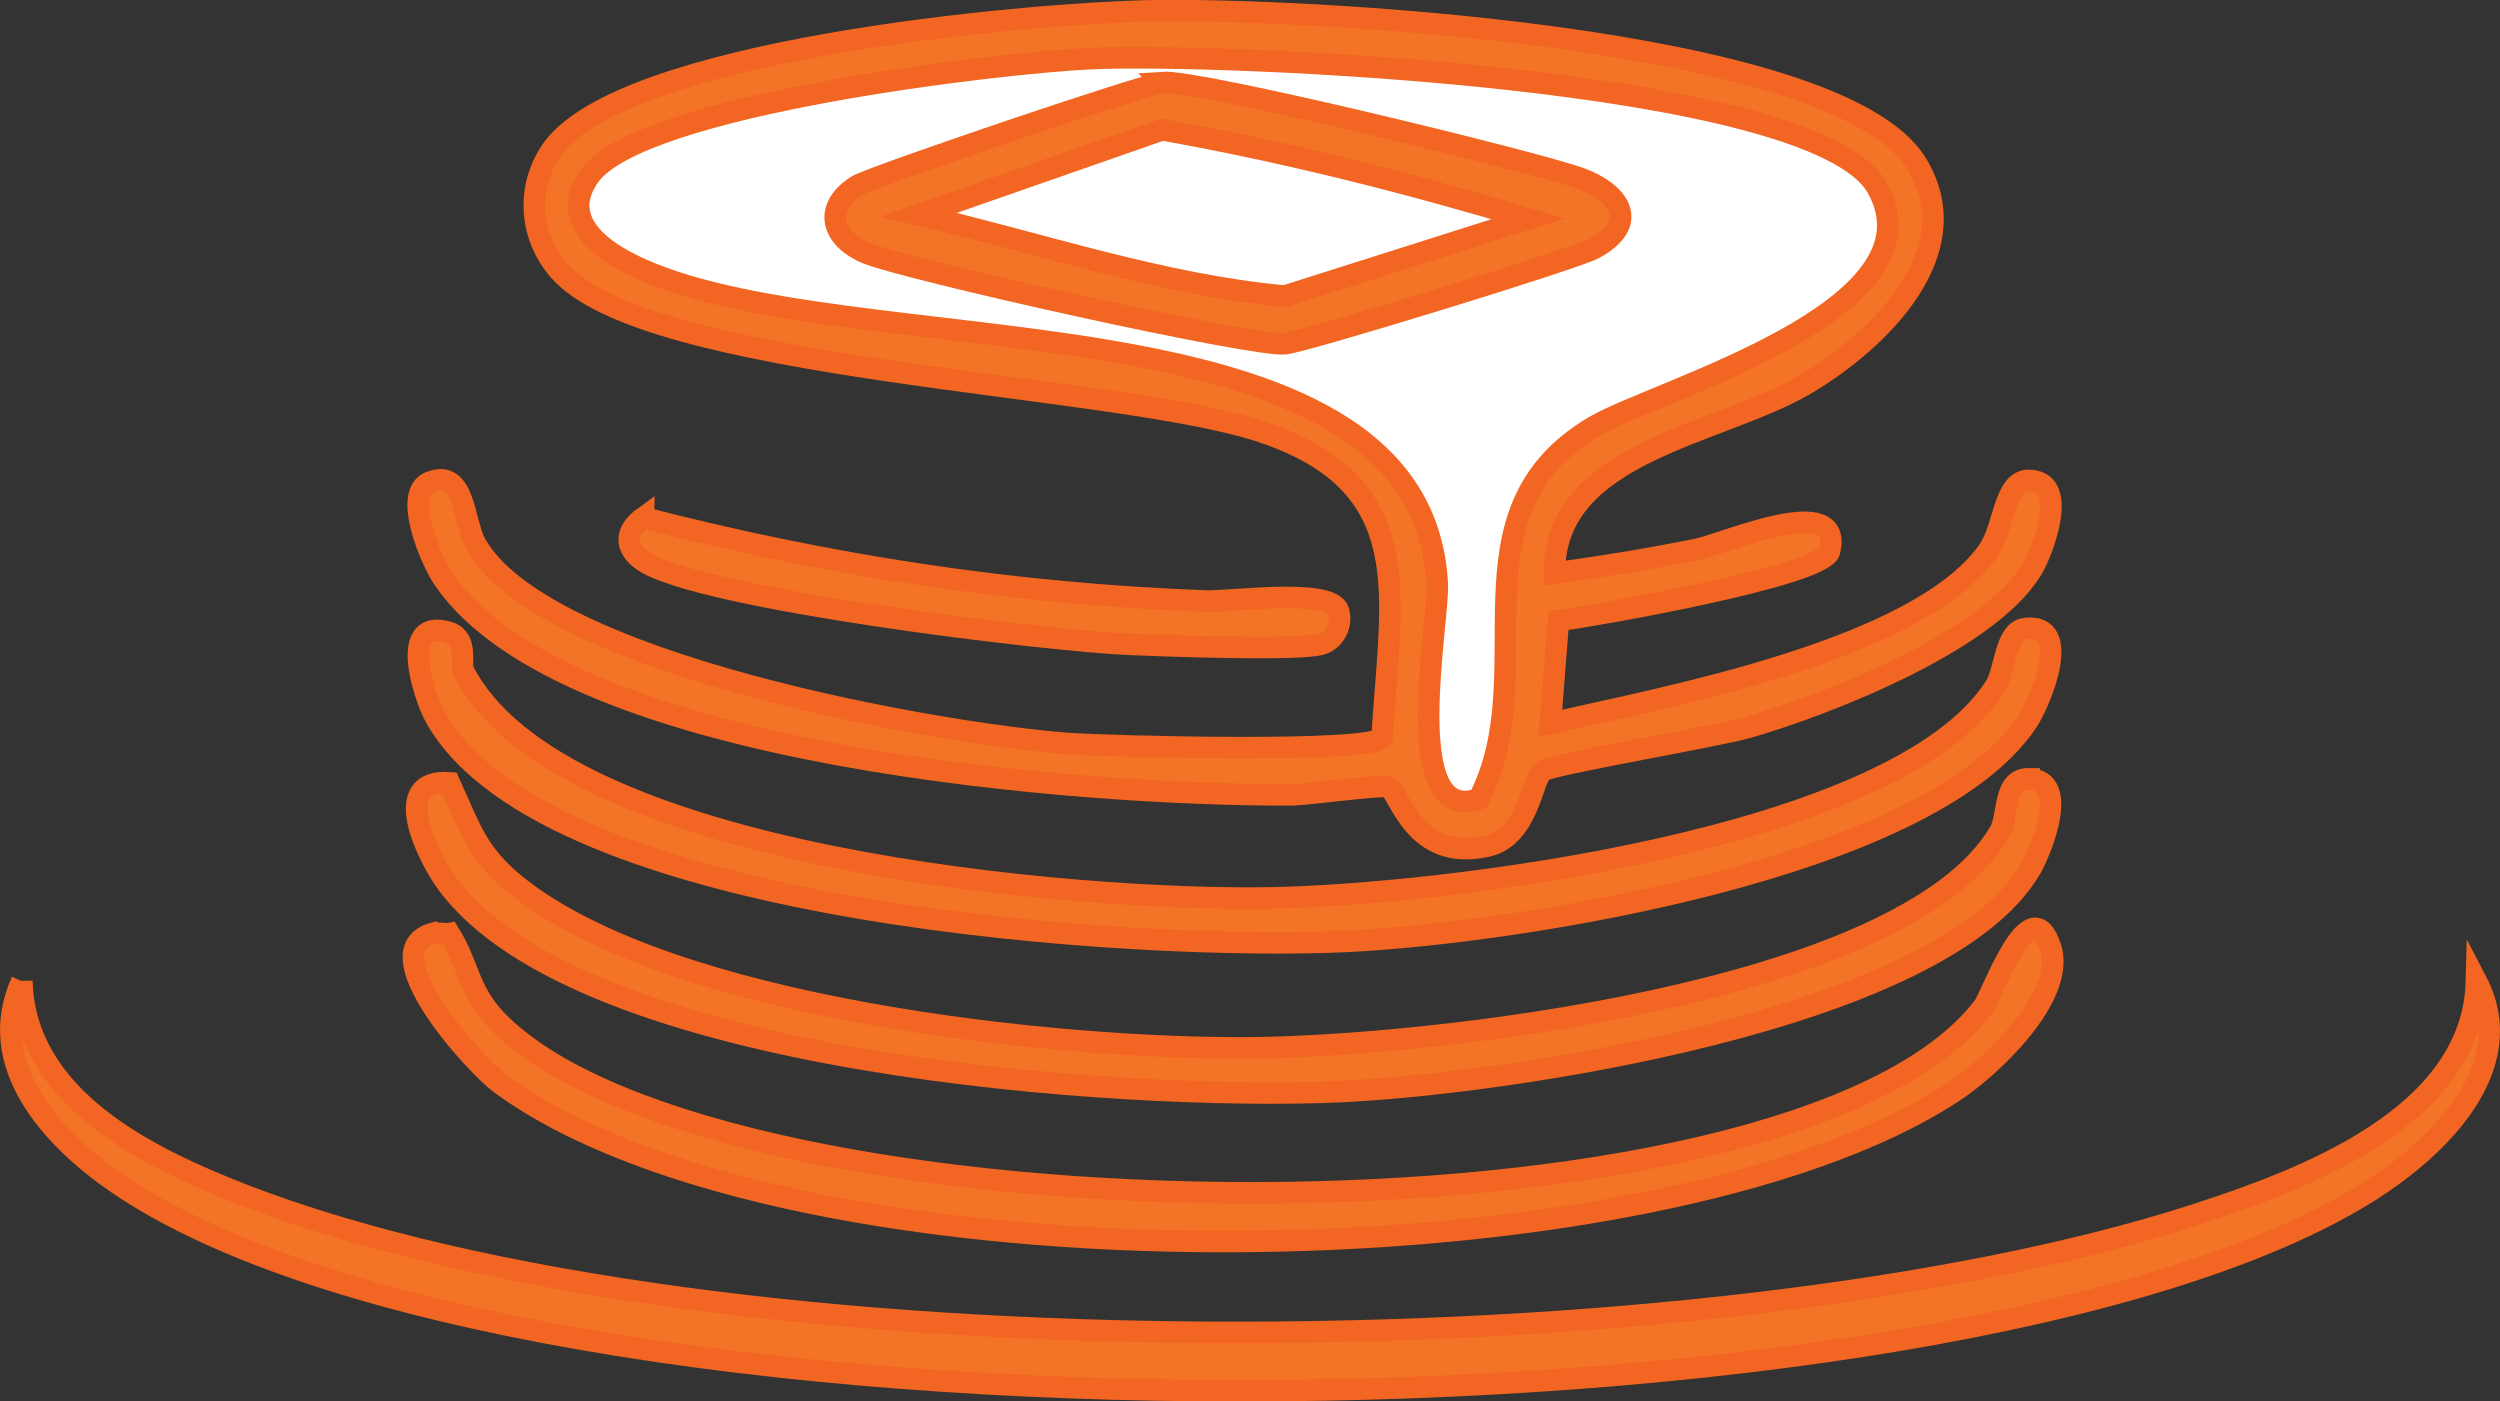
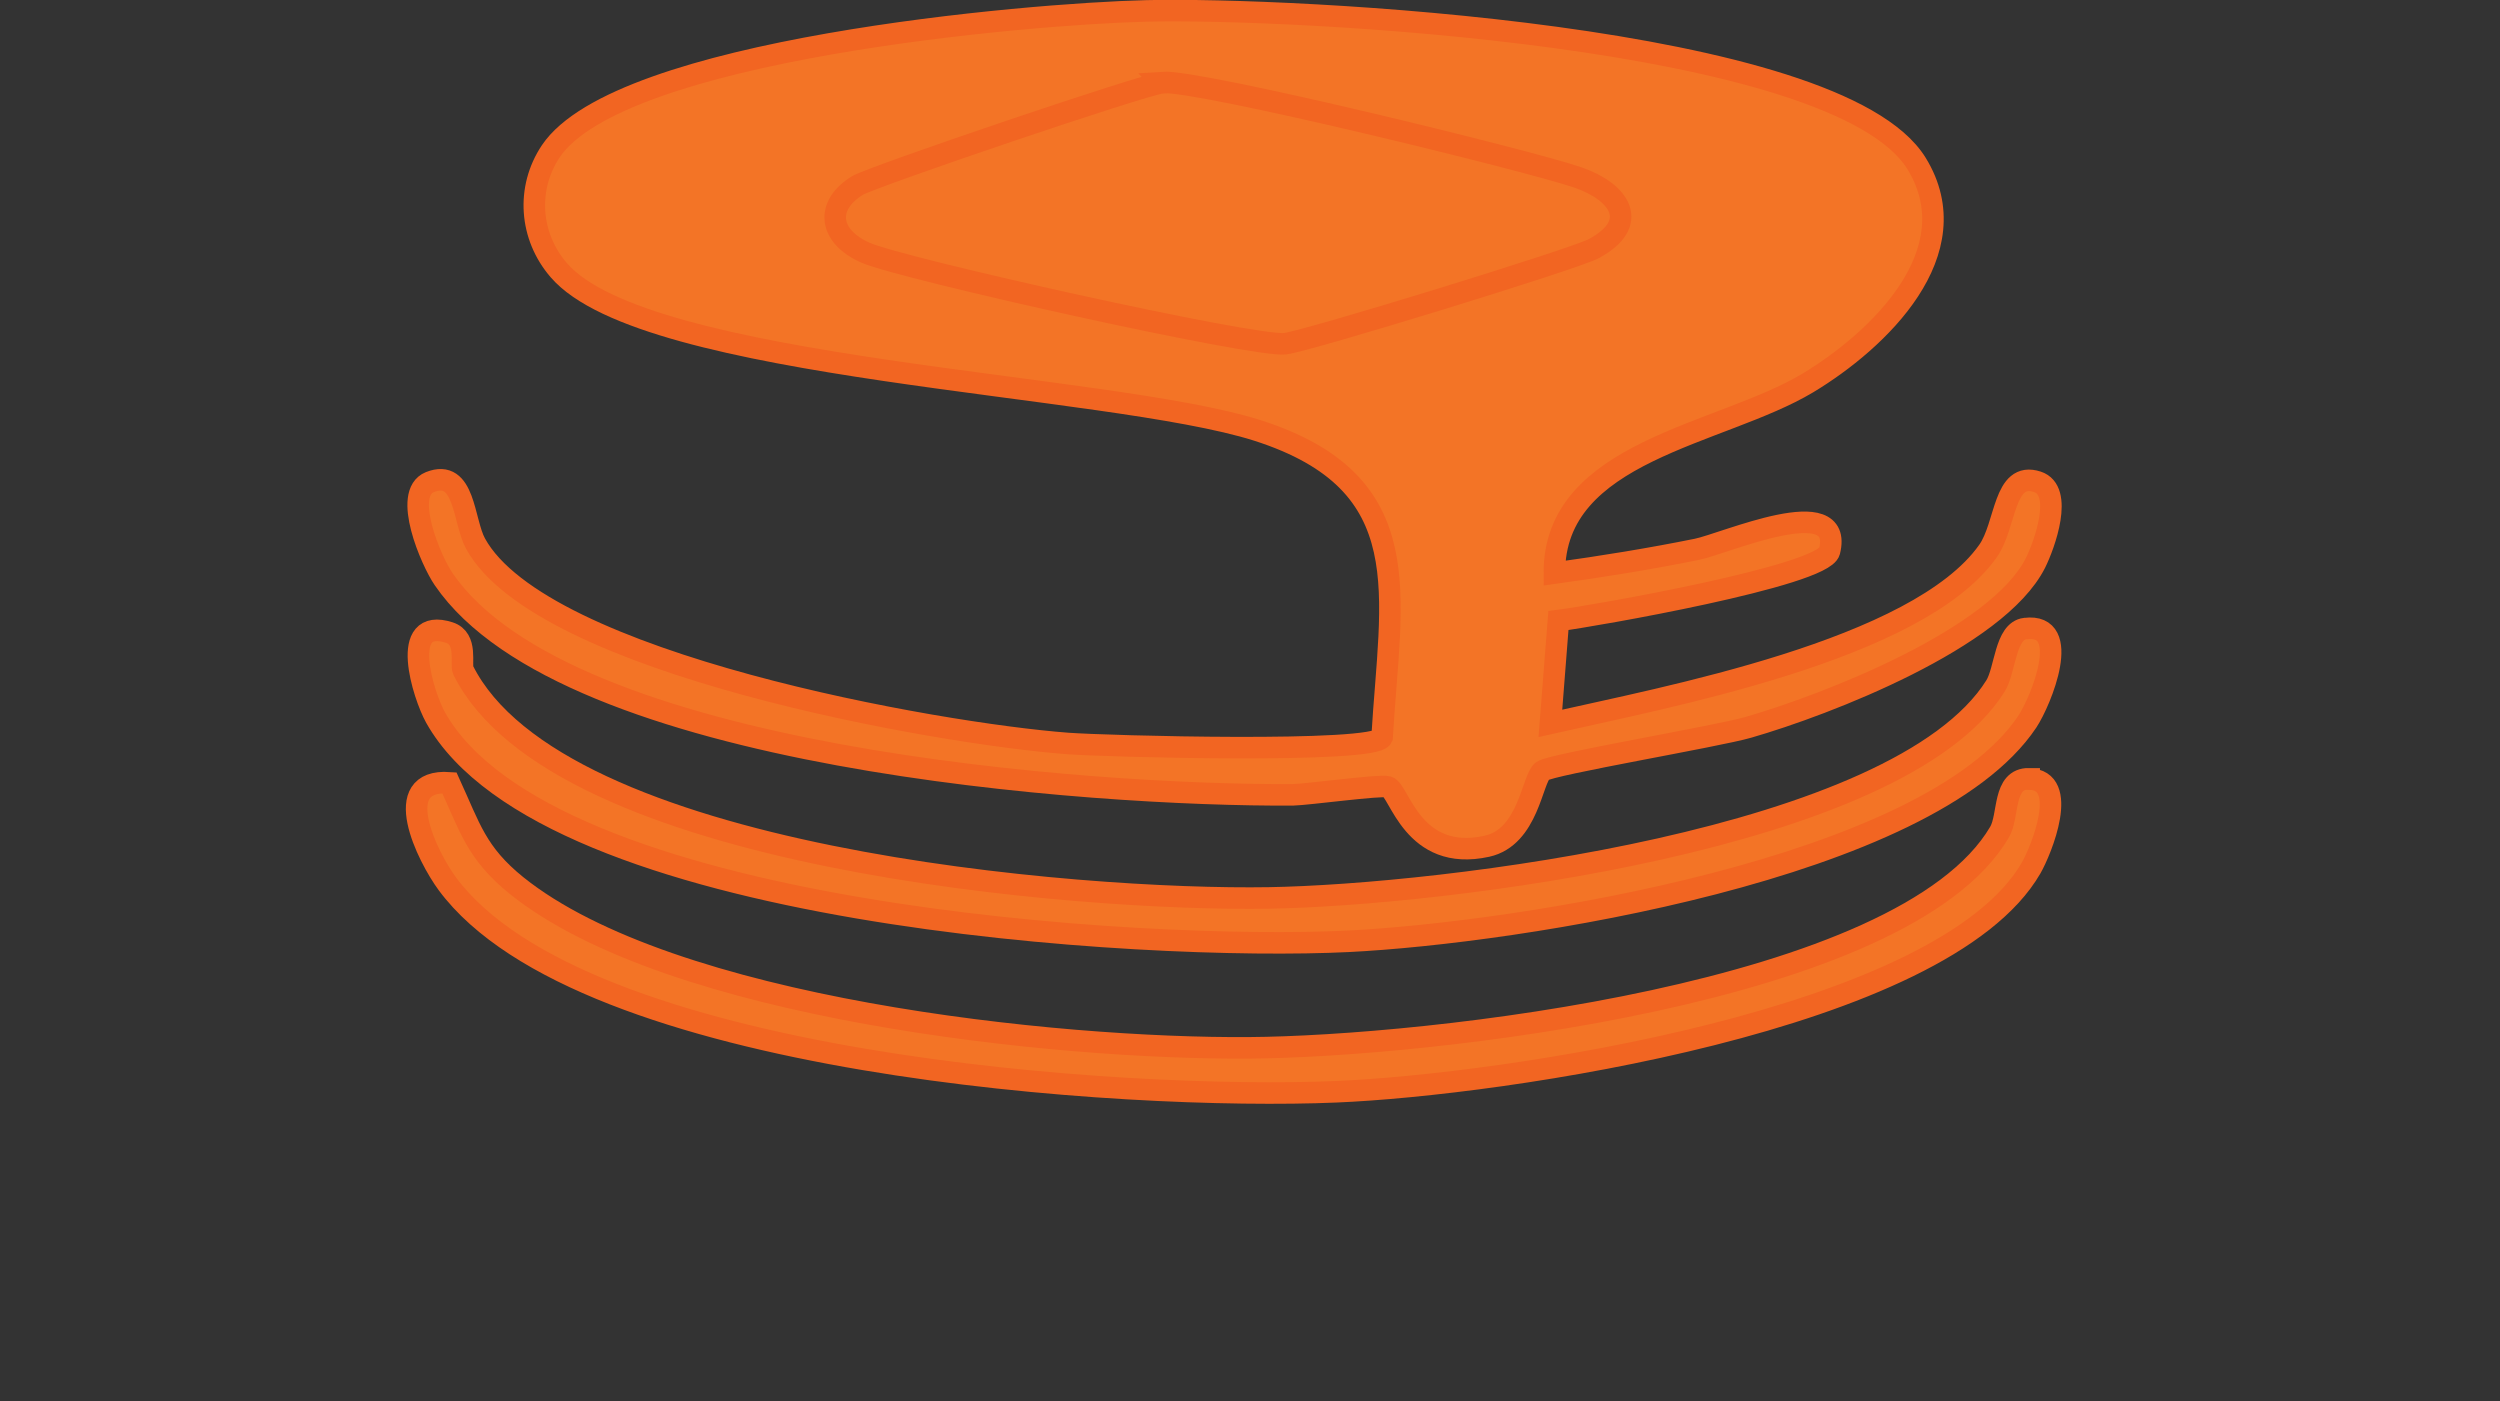
<svg xmlns="http://www.w3.org/2000/svg" id="Layer_2" data-name="Layer 2" viewBox="0 0 87.06 48.8">
  <rect x="0" y="0" width="87.06" height="48.8" fill="#333333" stroke="none" />
  <defs>
    <style>
      .cls-1 {
        fill: #f37426;
      }

      .cls-1, .cls-2 {
        stroke: #f26522;
        stroke-miterlimit: 10;
        stroke-width: .75px;
      }

      .cls-2 {
        fill: #fff;
      }
    </style>
  </defs>
  <g id="Layer_1-2" data-name="Layer 1">
    <g id="Generative_Object" data-name="Generative Object">
-       <path class="cls-1" d="M.76,34.16c.11,4.08,4.38,6.15,7.72,7.45,16.53,6.4,51.14,6.14,67.97.69,3.82-1.24,9.67-3.42,9.79-8.13,1.58,3.03-1.38,5.83-3.72,7.31-14.53,9.17-64.24,9.46-78.45-.28-2.26-1.55-4.64-4.13-3.31-7.03Z" />
      <path class="cls-1" d="M70.66,27.13c1.43.02.43,2.47.07,3.1-3.08,5.33-18.49,7.55-24.2,7.79-7.33.31-26.25-.91-30.95-7.24-.7-.95-2.05-3.67.07-3.52.72,1.57.94,2.45,2.34,3.58,5.35,4.3,18.76,5.7,25.51,5.65,6.05-.04,22.8-1.83,26.13-7.51.34-.57.1-1.87,1.03-1.86Z" />
-       <path class="cls-1" d="M15.1,32.51c.15-.04.38.03.55,0,.72,1.15.63,2.04,1.79,3.17,7.88,7.68,44.95,8.15,51.63-.62.3-.39,1.63-4.25,2.34-2.07.56,1.71-2.09,4.19-3.38,5.03-10.42,6.86-40.47,7.14-50.6-.28-.91-.67-4.53-4.66-2.34-5.24Z" />
      <path class="cls-1" d="M70.53,21.89c1.67-.21.54,2.53.07,3.24-3.44,5.15-17.81,7.36-23.65,7.65-7.08.35-27.89-.87-31.78-7.79-.43-.77-1.31-3.54.48-2.96.65.21.38,1.11.48,1.31,3.28,6.59,21.48,8.04,28.06,7.93,5.94-.1,21.92-1.99,25.3-7.38.35-.56.33-1.91,1.03-2Z" />
-       <path class="cls-1" d="M22.41,18.03c6.49,1.67,12.86,2.65,19.58,2.9.87.03,4.35-.47,4.62.34.15.47-.13,1.04-.62,1.17-.84.22-5.44.05-6.62,0-2.81-.11-14.98-1.57-16.96-2.9-.68-.46-.65-1.05,0-1.52Z" />
      <g>
        <path class="cls-1" d="M39.92.38c5.05-.12,24.05.82,26.82,5.31,1.9,3.09-1.33,6.17-3.79,7.65-3.04,1.82-8.84,2.35-8.82,6.62,1.66-.23,3.33-.5,4.96-.83.96-.19,5.15-2.06,4.62.07-.22.86-8.26,2.26-9.44,2.41l-.28,3.58c3.95-.9,12.79-2.53,15.24-6,.64-.9.53-2.8,1.72-2.41.93.3.25,2.19-.07,2.83-1.33,2.63-7.26,4.93-10,5.72-1.06.31-6.88,1.29-7.17,1.52-.36.28-.48,2.3-1.93,2.62-2.59.57-3.04-1.94-3.45-2.07-.24-.08-2.8.27-3.31.28-6.99.04-25.29-1.25-29.57-7.51-.44-.64-1.45-2.99-.48-3.38,1.23-.49,1.16,1.36,1.59,2.14,2.3,4.2,16.1,6.62,20.61,6.96,1.28.1,10.71.36,10.96-.21.29-4.97,1.37-8.86-4.34-10.69-5.21-1.66-21.31-2.07-24.33-5.58-1.02-1.18-1.14-2.85-.28-4.14C21.56,1.72,35.74.48,39.92.38Z" />
        <g>
-           <path class="cls-2" d="M37.99,2.04c4.4-.2,25.17.62,27.37,4.48,2.45,4.3-7.68,7.05-9.86,8.34-5.08,3.02-1.73,8.56-4,12.96-2.81.97-1.37-6.19-1.45-7.51-.59-10.46-20.75-7.46-28.06-11.1-1.25-.62-2.49-1.67-1.45-3.1,1.81-2.48,14.27-3.92,17.44-4.07Z" />
          <g>
            <path class="cls-1" d="M40.47,2.87c1.28-.09,12.77,2.72,14.48,3.31,1.45.5,2.2,1.59.55,2.48-.67.36-9.98,3.22-10.75,3.31-1.1.12-13.34-2.61-14.61-3.17s-1.43-1.63-.28-2.34c.51-.31,10.06-3.55,10.62-3.58Z" />
-             <path class="cls-2" d="M40.47,4.52c4.28.76,8.57,1.85,12.75,3.1l-8.48,2.69c-4.3-.39-8.53-1.85-12.75-2.83l8.48-2.96Z" />
          </g>
        </g>
      </g>
    </g>
  </g>
</svg>